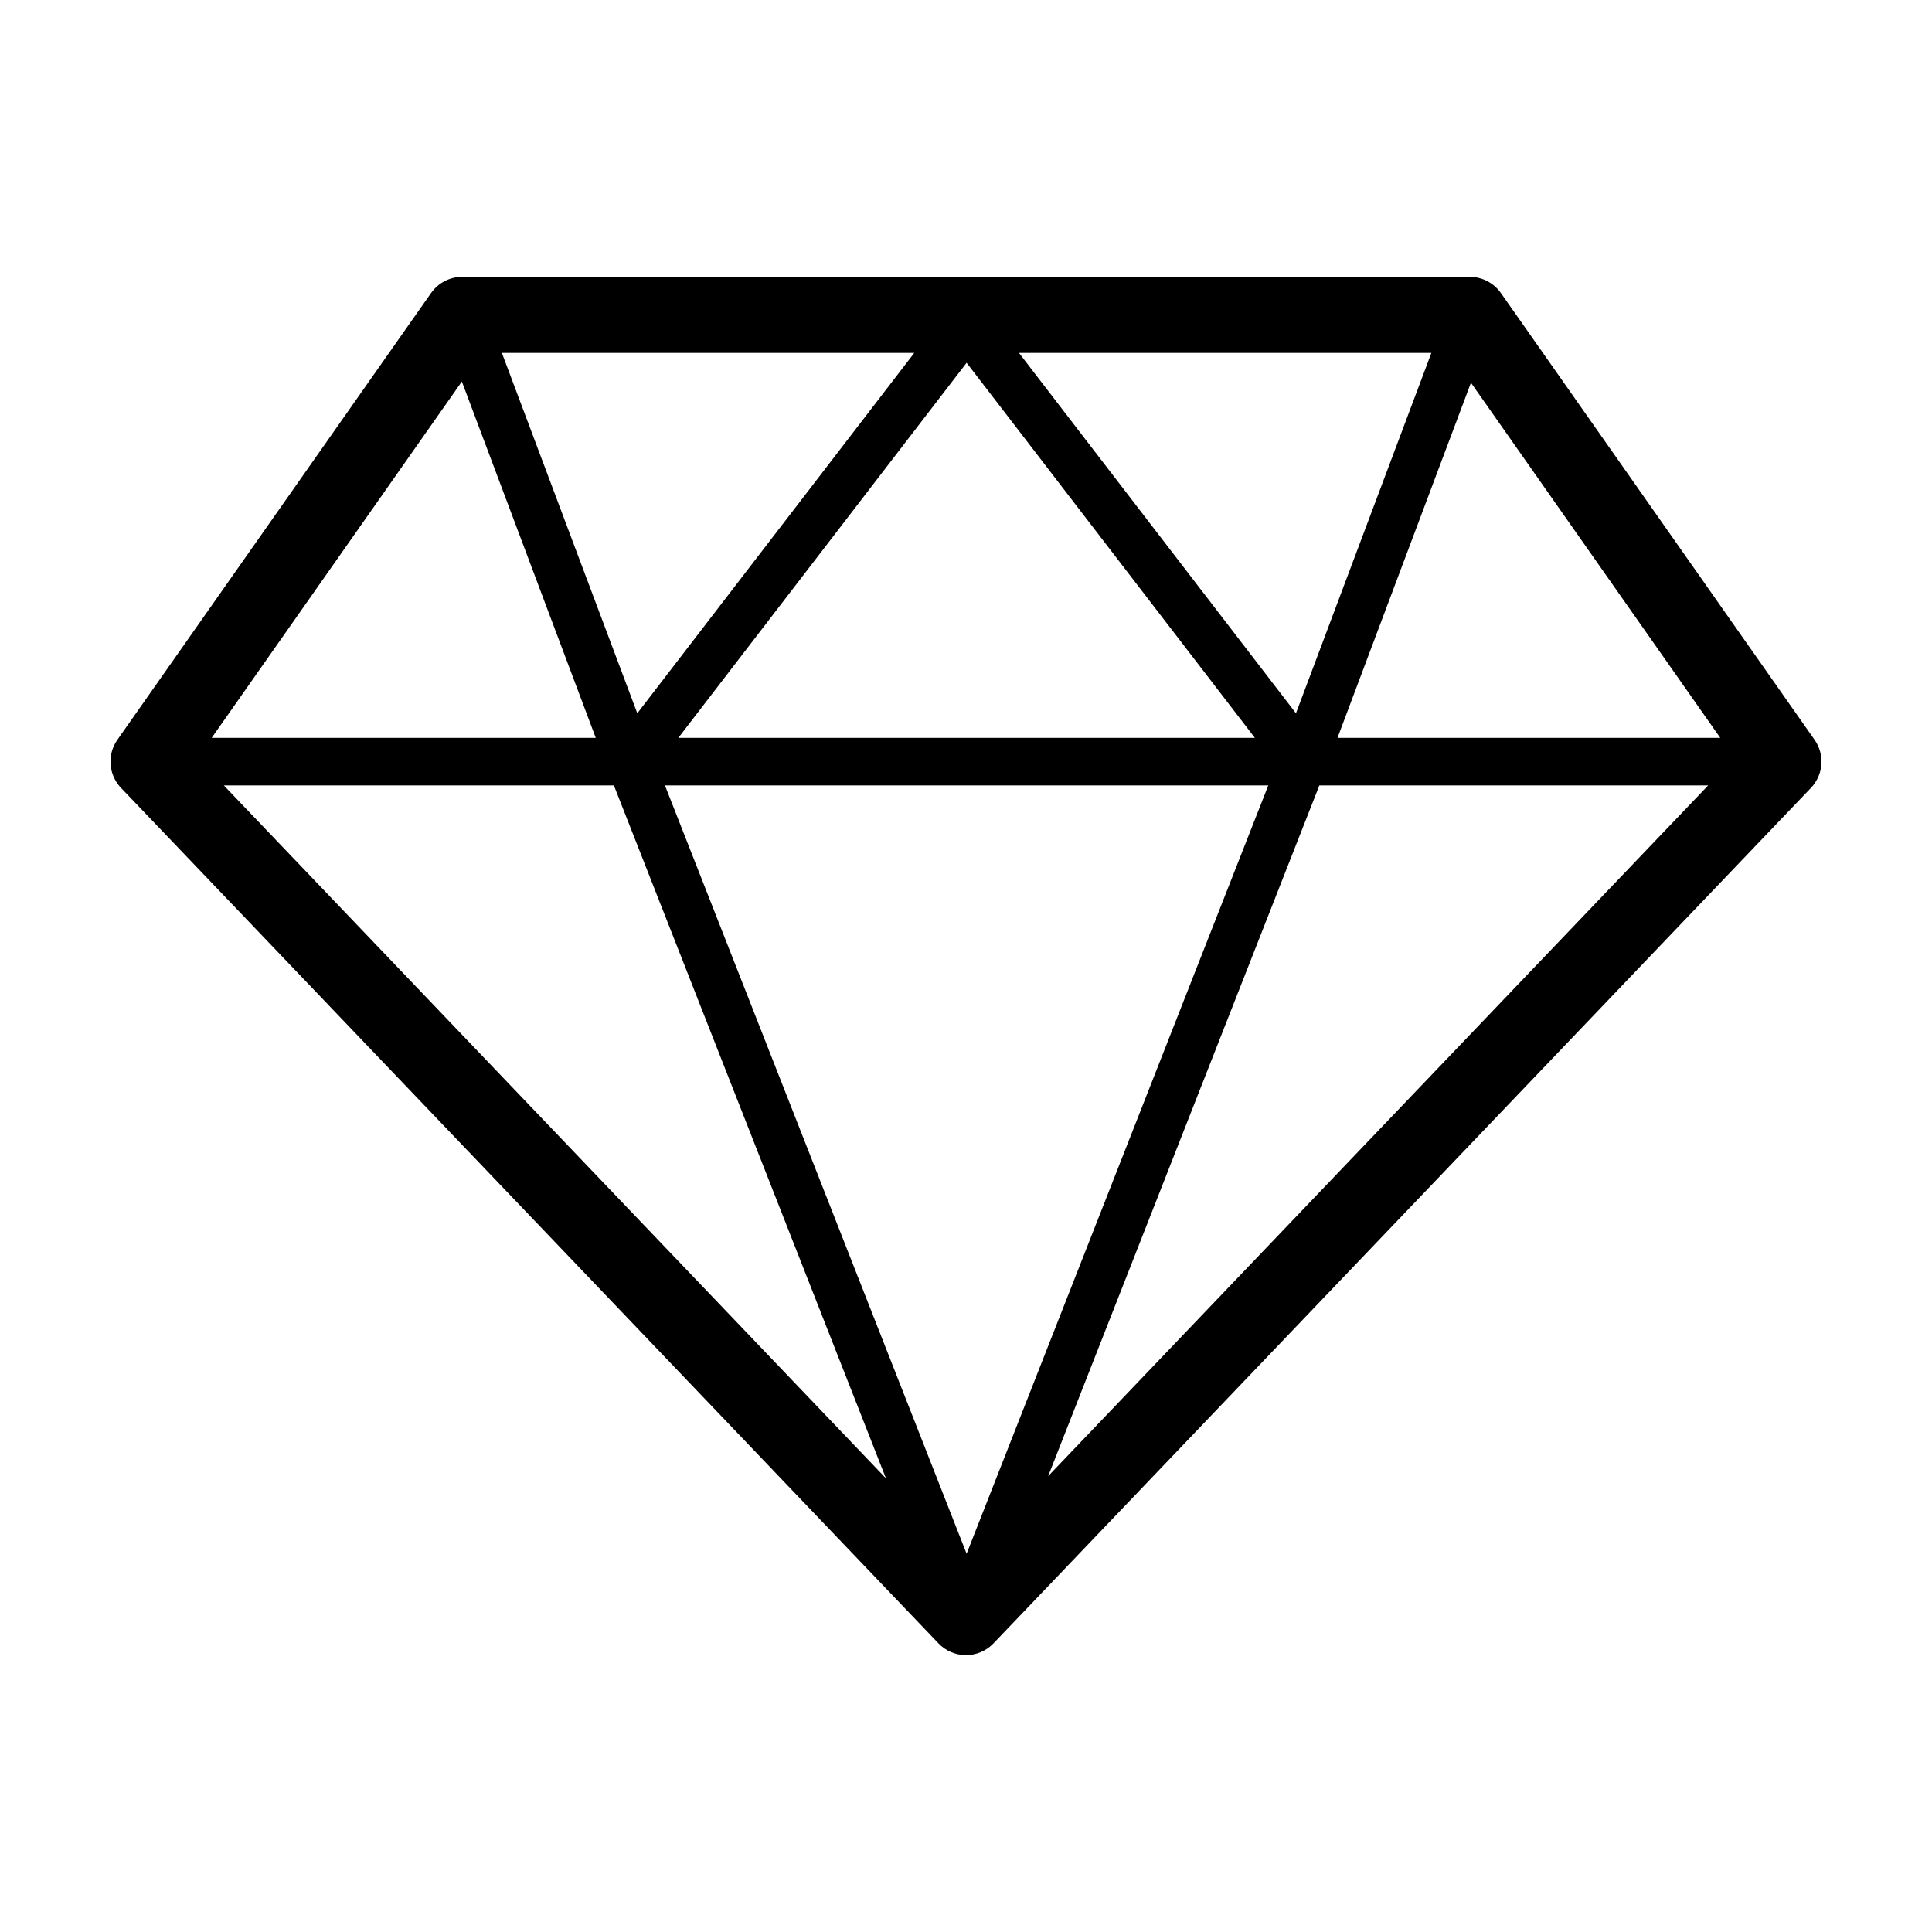
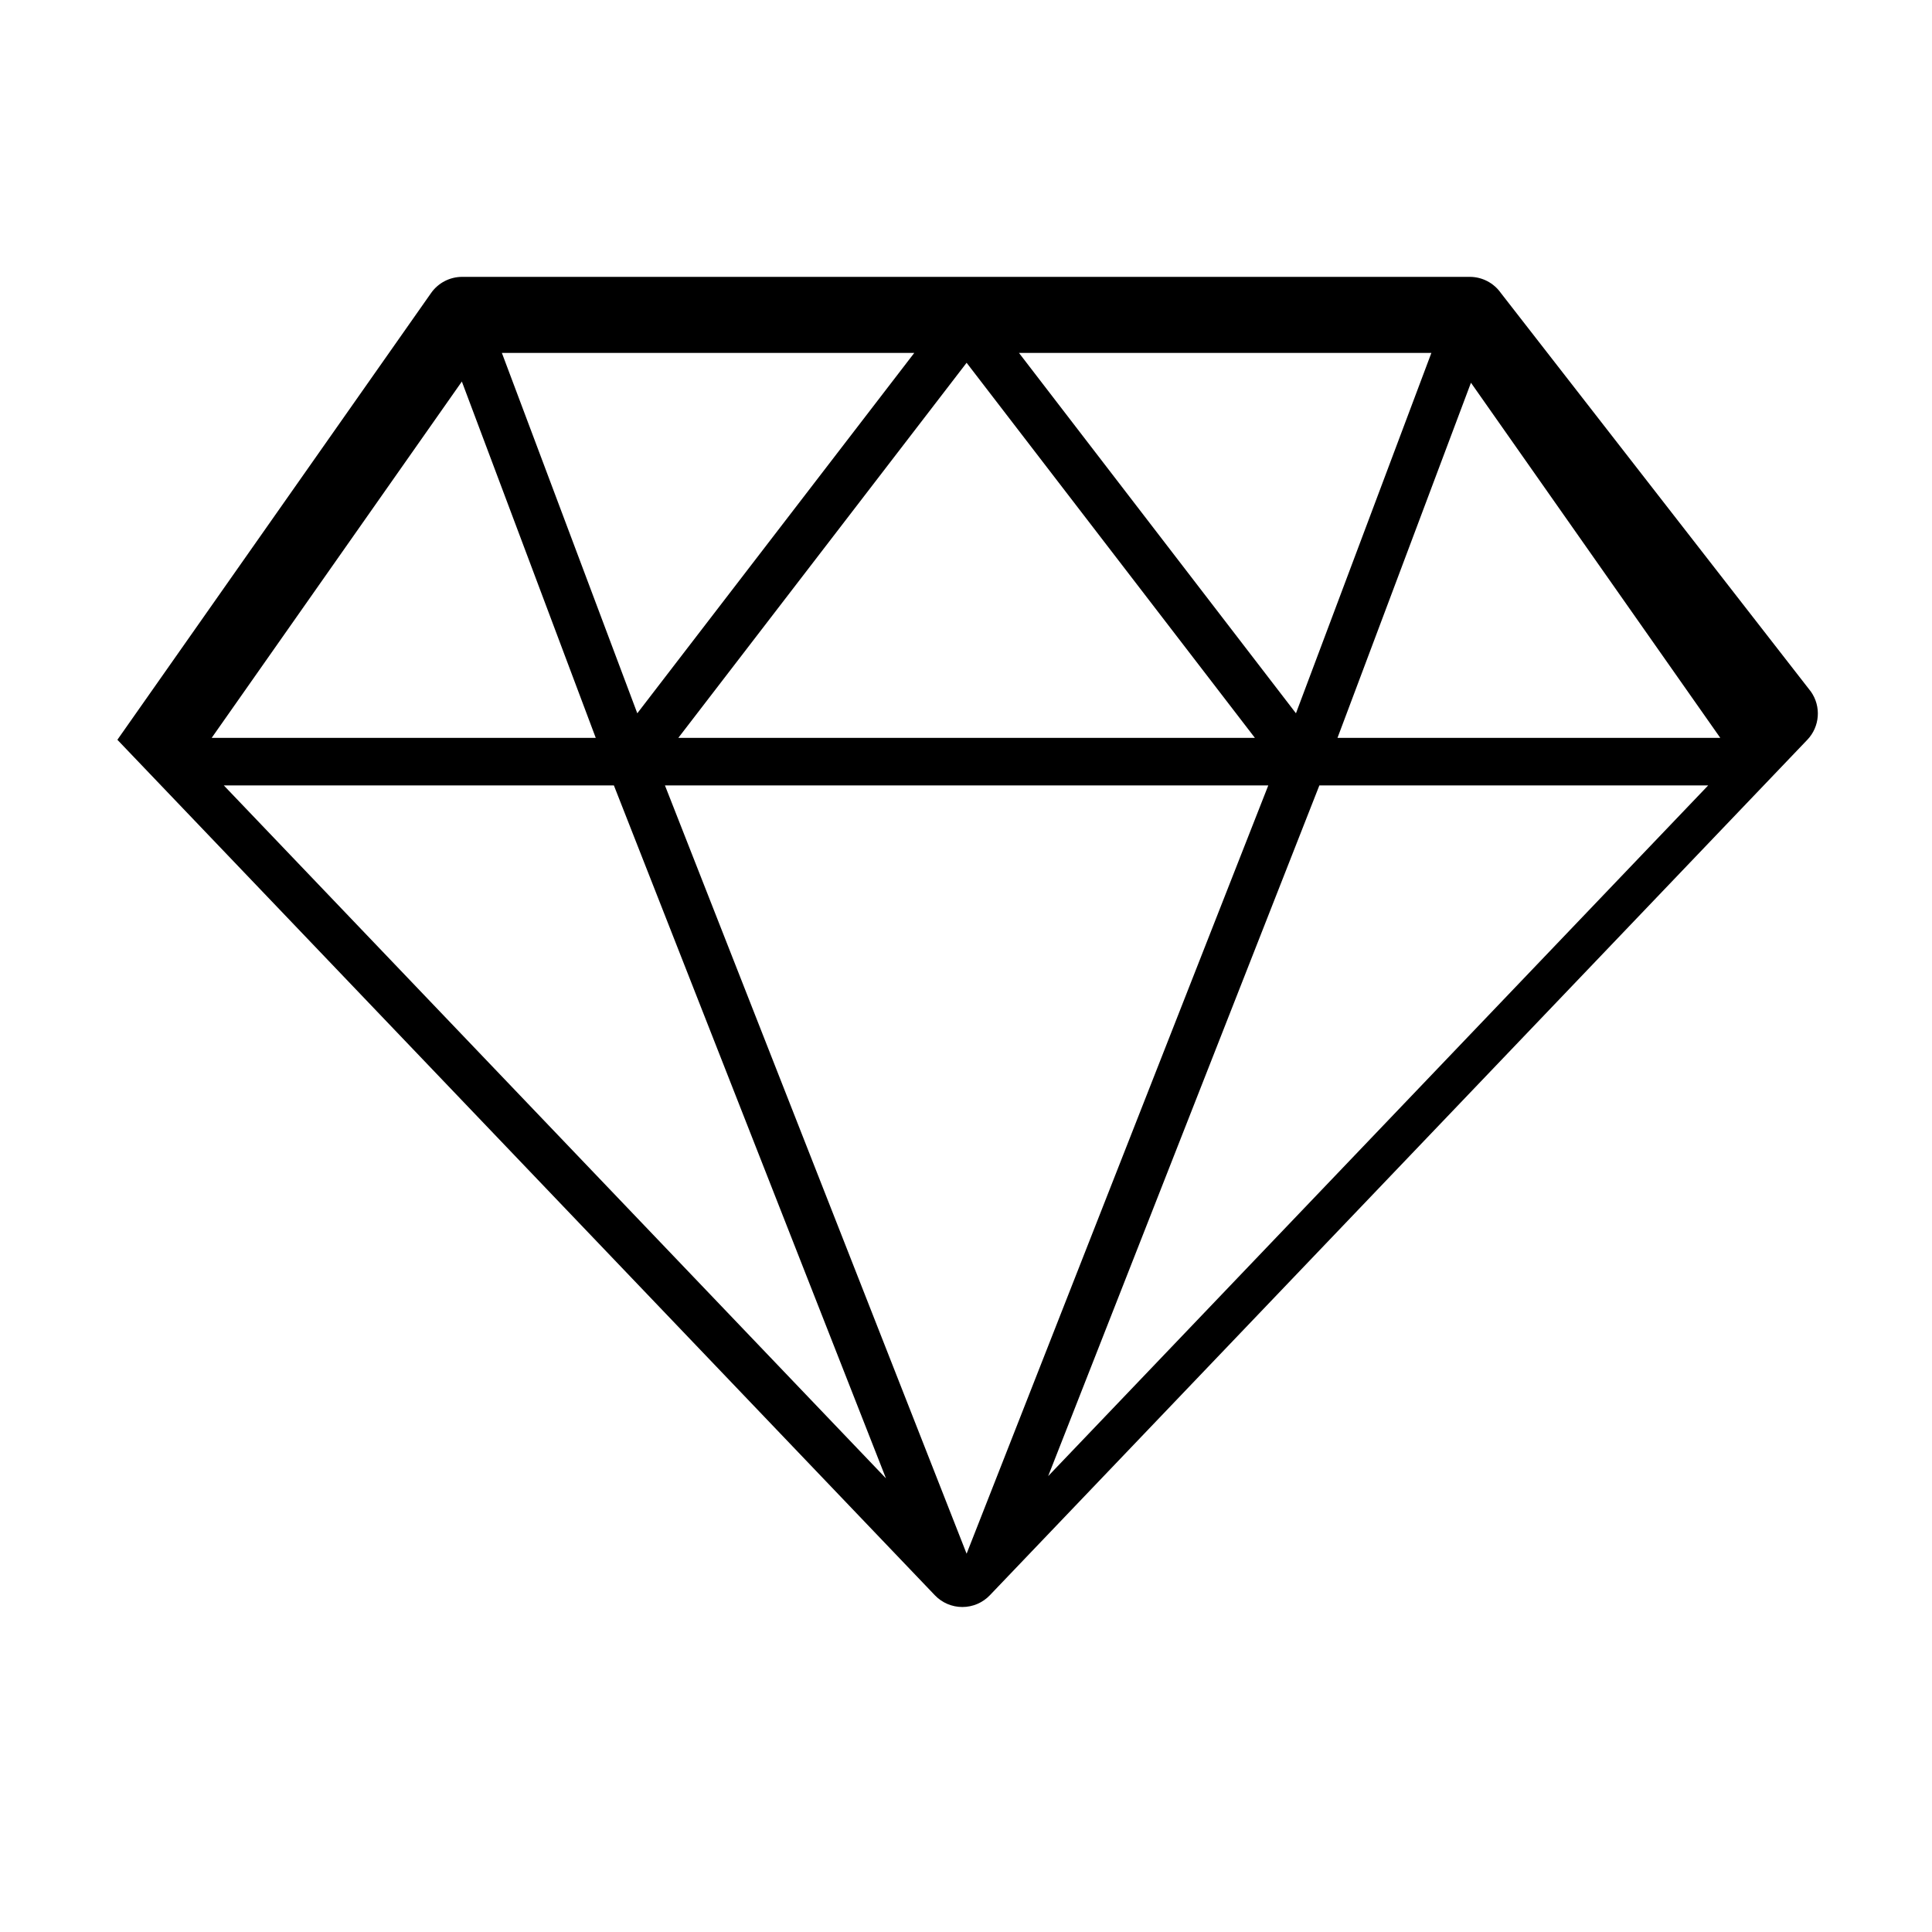
<svg xmlns="http://www.w3.org/2000/svg" fill="#000000" width="800px" height="800px" version="1.1" viewBox="144 144 512 512">
-   <path d="m541.75 221.66c-1.891-2.684-4.961-4.289-8.246-4.289h-267.02c-3.285 0-6.359 1.598-8.246 4.289l-83.129 118.39c-2.762 3.934-2.363 9.273 0.961 12.75l216.64 226.71c1.898 1.988 4.527 3.113 7.285 3.113 2.754 0 5.387-1.125 7.285-3.113l216.64-226.71c3.324-3.477 3.723-8.816 0.961-12.75zm-61.641 130.48-79.949 203.61-79.945-203.61zm-156.35-12.594 76.402-99.406 76.402 99.406zm90.281-102.02h109.29l-35.887 95.504zm-101.15 95.504-35.887-95.504h109.29zm-6.203 19.113 72.105 183.64-175.48-183.64zm186.96 0h103.04l-174.91 183.04zm106.25-12.594h-101.45l35.371-94.121zm-333.5-94.438 35.488 94.438h-101.79z" />
+   <path d="m541.75 221.66c-1.891-2.684-4.961-4.289-8.246-4.289h-267.02c-3.285 0-6.359 1.598-8.246 4.289l-83.129 118.39l216.64 226.71c1.898 1.988 4.527 3.113 7.285 3.113 2.754 0 5.387-1.125 7.285-3.113l216.64-226.71c3.324-3.477 3.723-8.816 0.961-12.75zm-61.641 130.48-79.949 203.61-79.945-203.61zm-156.35-12.594 76.402-99.406 76.402 99.406zm90.281-102.02h109.29l-35.887 95.504zm-101.15 95.504-35.887-95.504h109.29zm-6.203 19.113 72.105 183.64-175.48-183.64zm186.96 0h103.04l-174.91 183.04zm106.25-12.594h-101.45l35.371-94.121zm-333.5-94.438 35.488 94.438h-101.79z" />
</svg>